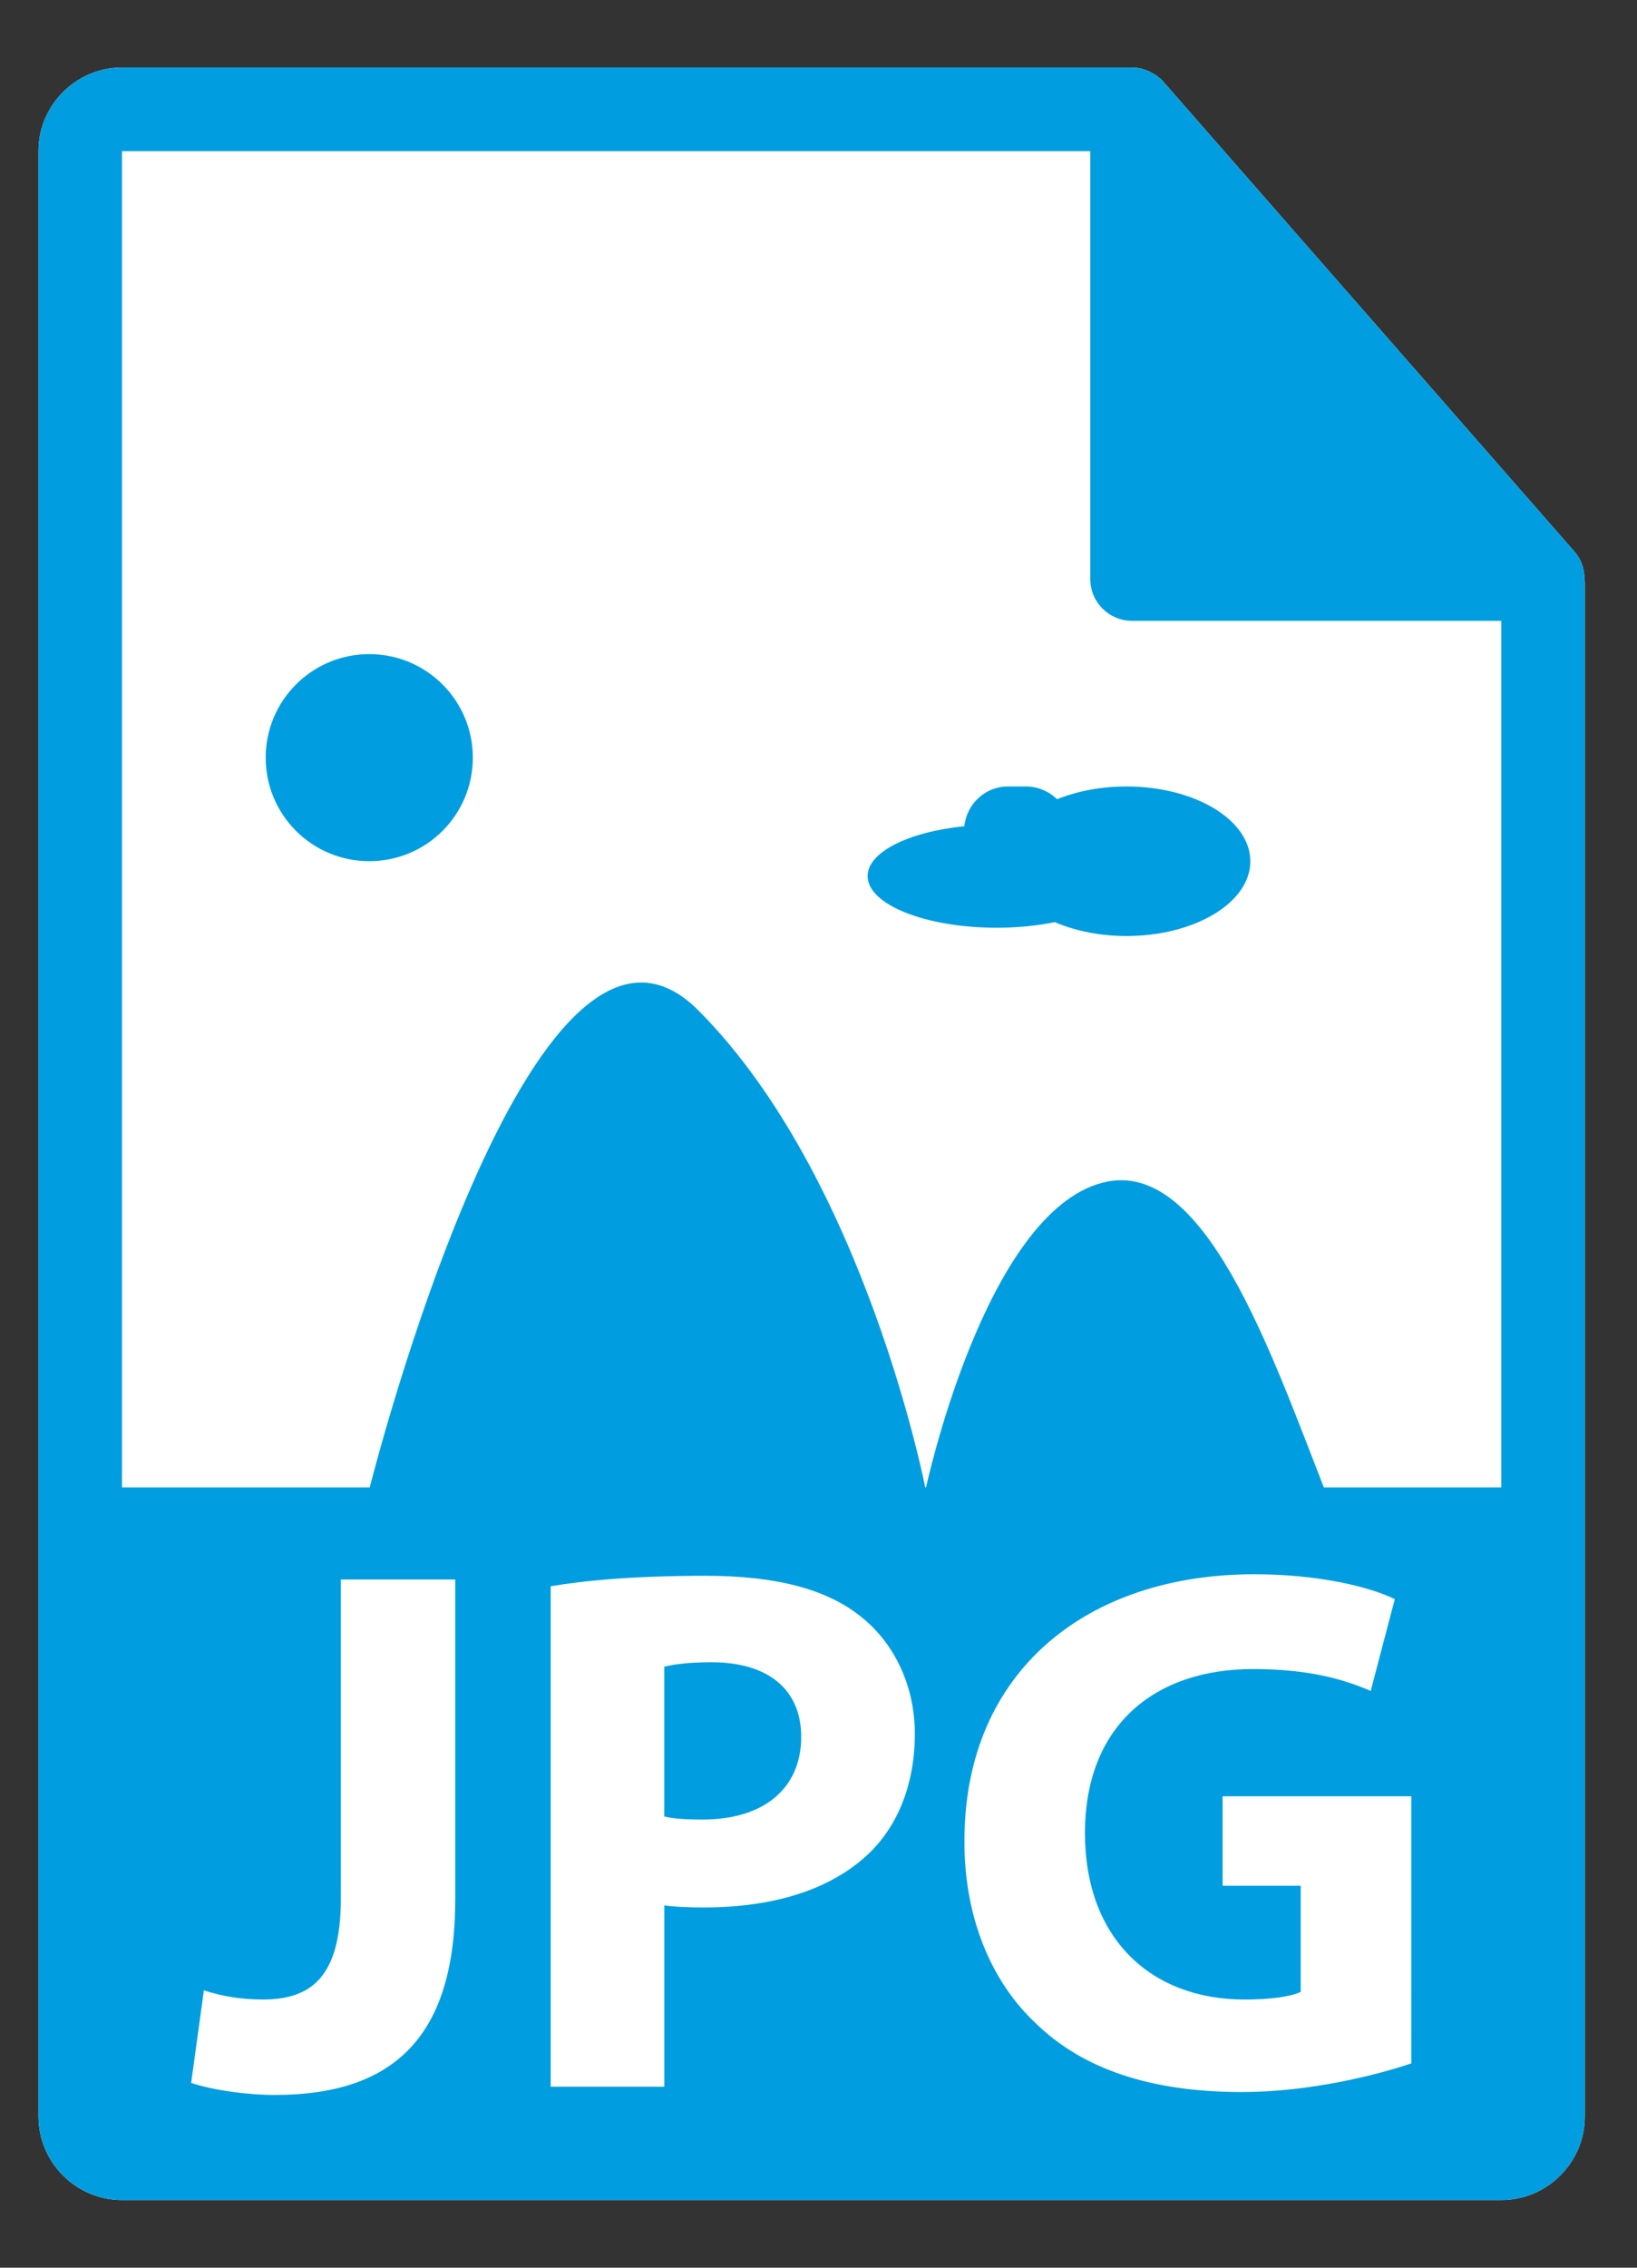
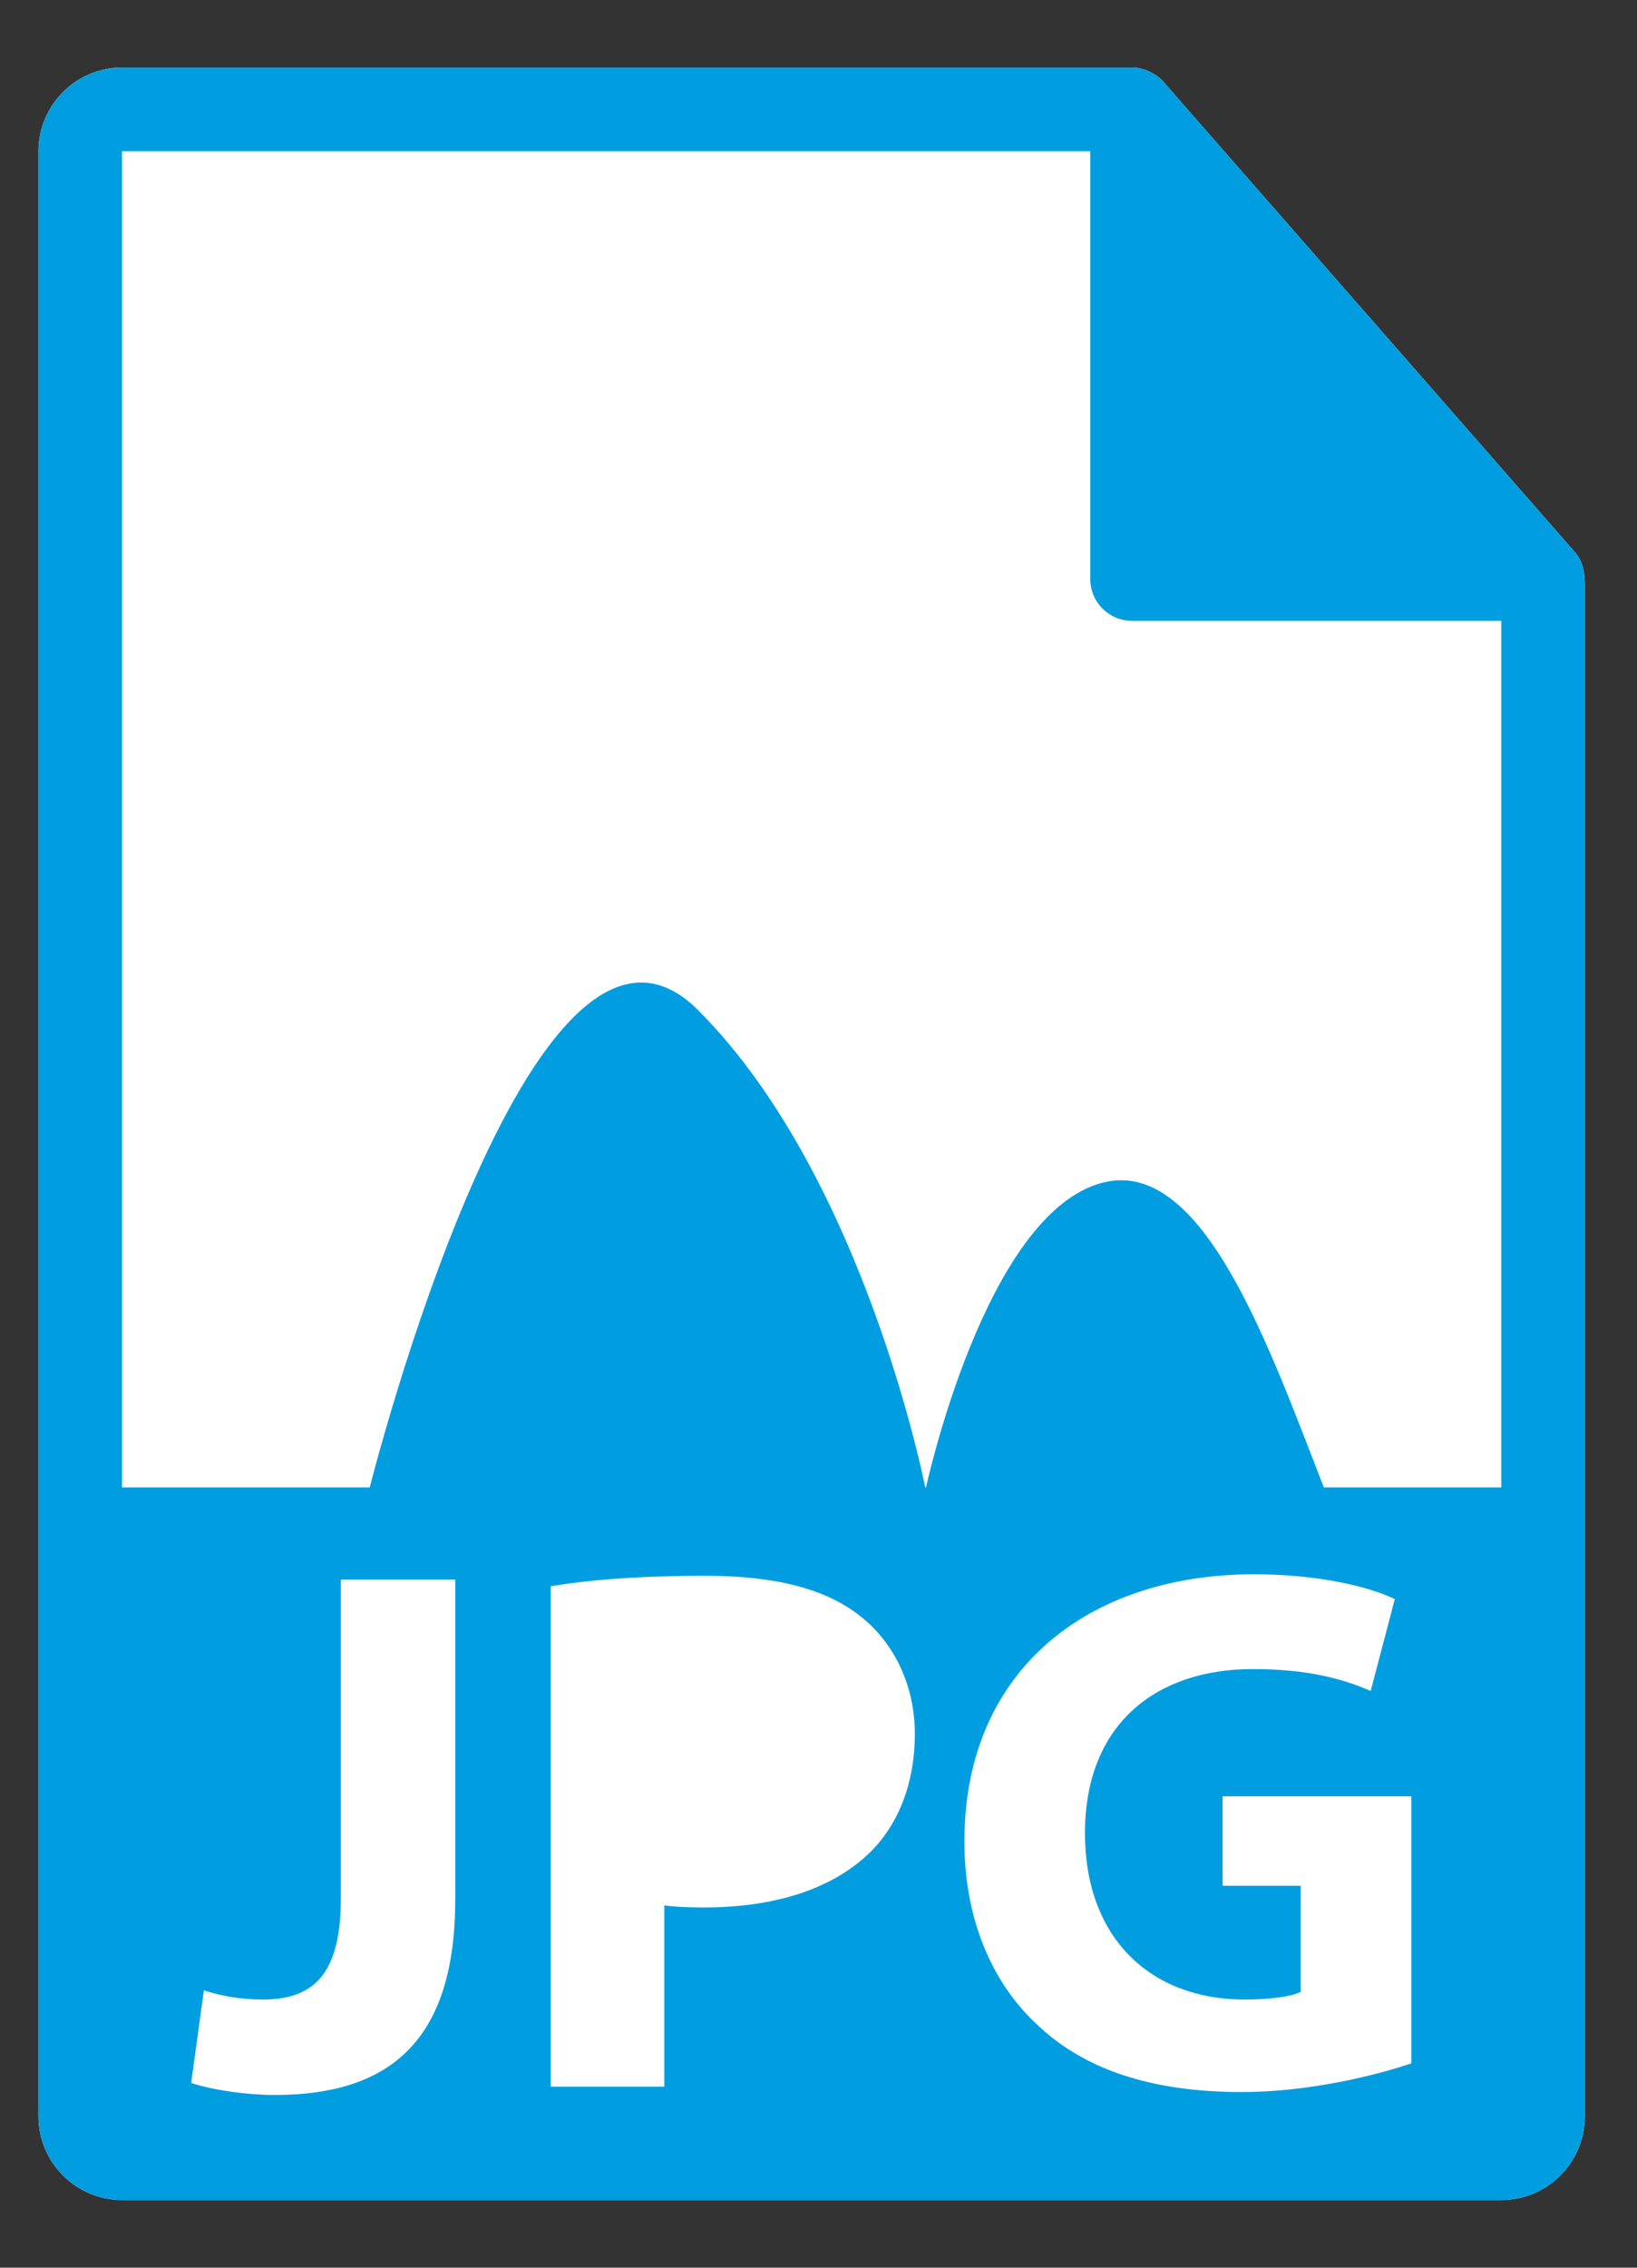
<svg xmlns="http://www.w3.org/2000/svg" version="1.1" id="Vrstva_1" x="0px" y="0px" width="36.851px" height="51.024px" viewBox="0 0 36.851 51.024" enable-background="new 0 0 36.851 51.024" xml:space="preserve">
  <rect x="0" y="0" width="36.851" height="51.024" fill="#333333" stroke="none" />
  <g>
    <path fill-rule="evenodd" clip-rule="evenodd" fill="#FFFFFF" d="M2.747,33.468V3.401h21.797v9.629c0,0.519,0.42,0.939,0.94,0.939   h8.311v19.499H2.747L2.747,33.468z" />
    <path fill-rule="evenodd" clip-rule="evenodd" fill="#FFFFFF" d="M31.77,46.427c-0.795,0.27-2.304,0.645-3.811,0.645   c-2.081,0-3.59-0.527-4.637-1.541c-1.053-0.984-1.627-2.473-1.611-4.148c0.017-3.795,2.778-5.961,6.52-5.961   c1.475,0,2.609,0.287,3.168,0.559l-0.543,2.066c-0.628-0.271-1.406-0.492-2.659-0.492c-2.151,0-3.773,1.221-3.773,3.693   c0,2.354,1.471,3.742,3.59,3.742c0.593,0,1.065-0.068,1.267-0.172v-2.387h-1.759v-2.014h4.249V46.427L31.77,46.427z" />
-     <path fill-rule="evenodd" clip-rule="evenodd" fill="#FFFFFF" d="M19.543,41.72c-0.88,0.828-2.185,1.199-3.707,1.199   c-0.34,0-0.646-0.014-0.882-0.047v4.08h-2.557v-11.26c0.797-0.135,1.914-0.236,3.489-0.236c1.589,0,2.724,0.303,3.487,0.914   c0.729,0.572,1.221,1.521,1.221,2.641C20.594,40.128,20.221,41.078,19.543,41.72L19.543,41.72z" />
-     <path fill-rule="evenodd" clip-rule="evenodd" fill="#FFFFFF" d="M10.247,42.753c0,3.25-1.56,4.385-4.065,4.385   c-0.593,0-1.371-0.102-1.879-0.271l0.287-2.084c0.357,0.121,0.813,0.207,1.321,0.207c1.084,0,1.762-0.492,1.762-2.271v-7.18h2.575   V42.753L10.247,42.753z" />
    <path fill-rule="evenodd" clip-rule="evenodd" fill="#FFFFFF" d="M35.669,13.019c-0.004-0.221-0.074-0.439-0.227-0.608   L26.191,1.842c-0.002-0.003-0.004-0.005-0.006-0.008c-0.055-0.062-0.119-0.112-0.188-0.156c-0.021-0.014-0.04-0.025-0.063-0.037   c-0.058-0.033-0.12-0.06-0.185-0.078c-0.018-0.005-0.034-0.012-0.05-0.017c-0.072-0.018-0.143-0.027-0.217-0.027H2.747   c-1.035,0-1.881,0.846-1.881,1.881v44.219c0,1.037,0.846,1.883,1.881,1.883h31.048c1.039,0,1.881-0.846,1.881-1.883V13.124   C35.676,13.088,35.673,13.053,35.669,13.019L35.669,13.019z" />
    <path fill-rule="evenodd" clip-rule="evenodd" fill="#009EE0" d="M35.669,13.019c-0.004-0.221-0.074-0.439-0.227-0.608   L26.191,1.842c-0.002-0.003-0.004-0.005-0.006-0.008c-0.055-0.062-0.119-0.112-0.188-0.156c-0.021-0.014-0.04-0.025-0.063-0.037   c-0.058-0.033-0.12-0.06-0.185-0.078c-0.018-0.005-0.034-0.012-0.05-0.017c-0.072-0.018-0.143-0.027-0.217-0.027H2.747   c-1.035,0-1.881,0.846-1.881,1.881v44.219c0,1.037,0.846,1.883,1.881,1.883h31.048c1.039,0,1.881-0.846,1.881-1.883V13.124   C35.676,13.088,35.673,13.053,35.669,13.019L35.669,13.019z M10.247,42.753c0,3.25-1.56,4.385-4.065,4.385   c-0.593,0-1.371-0.102-1.879-0.271l0.287-2.084c0.357,0.121,0.813,0.207,1.321,0.207c1.084,0,1.762-0.492,1.762-2.271v-7.18h2.575   V42.753L10.247,42.753z M19.543,41.72c-0.88,0.828-2.185,1.199-3.707,1.199c-0.34,0-0.646-0.014-0.882-0.047v4.08h-2.557v-11.26   c0.797-0.135,1.914-0.236,3.489-0.236c1.589,0,2.724,0.303,3.487,0.914c0.729,0.572,1.221,1.521,1.221,2.641   C20.594,40.128,20.221,41.078,19.543,41.72L19.543,41.72z M31.77,46.427c-0.795,0.27-2.304,0.645-3.811,0.645   c-2.081,0-3.59-0.527-4.637-1.541c-1.053-0.984-1.627-2.473-1.611-4.148c0.017-3.795,2.778-5.961,6.52-5.961   c1.475,0,2.609,0.287,3.168,0.559l-0.543,2.066c-0.628-0.271-1.406-0.492-2.659-0.492c-2.151,0-3.773,1.221-3.773,3.693   c0,2.354,1.471,3.742,3.59,3.742c0.593,0,1.065-0.068,1.267-0.172v-2.387h-1.759v-2.014h4.249V46.427L31.77,46.427z M2.747,33.468   V3.401h21.797v9.629c0,0.519,0.42,0.939,0.94,0.939h8.311v19.499H2.747L2.747,33.468z" />
-     <path fill-rule="evenodd" clip-rule="evenodd" fill="#009EE0" d="M16.021,37.402c-0.526,0-0.882,0.049-1.068,0.102v3.369   c0.221,0.051,0.491,0.068,0.864,0.068c1.371,0,2.219-0.693,2.219-1.863C18.036,38.029,17.308,37.402,16.021,37.402L16.021,37.402z" />
    <path fill-rule="evenodd" clip-rule="evenodd" fill="#009EE0" d="M15.714,22.728c-3.758-3.757-7.401,10.779-7.401,10.779h12.524   C20.837,33.507,19.475,26.488,15.714,22.728L15.714,22.728z" />
    <path fill-rule="evenodd" clip-rule="evenodd" fill="#009EE0" d="M24.827,26.609c-2.66,0.678-3.99,6.898-3.99,6.898h8.98   C28.598,30.394,27.104,26.024,24.827,26.609L24.827,26.609z" />
-     <path fill-rule="evenodd" clip-rule="evenodd" fill="#009EE0" d="M8.313,19.377c1.289,0,2.331-1.04,2.331-2.33   c0-1.286-1.042-2.329-2.331-2.329s-2.332,1.042-2.332,2.329C5.981,18.337,7.024,19.377,8.313,19.377L8.313,19.377z" />
-     <path fill-rule="evenodd" clip-rule="evenodd" fill="#009EE0" d="M22.444,20.875c0.472,0,0.908-0.048,1.302-0.126   c0.456,0.195,1.009,0.312,1.613,0.312c1.539,0,2.788-0.753,2.788-1.681c0-0.931-1.249-1.684-2.788-1.684   c-0.58,0-1.113,0.106-1.563,0.287c-0.18-0.174-0.427-0.287-0.701-0.287h-0.404c-0.517,0-0.926,0.393-0.984,0.894   c-1.25,0.128-2.176,0.581-2.176,1.122C19.531,20.355,20.835,20.875,22.444,20.875L22.444,20.875z" />
  </g>
</svg>